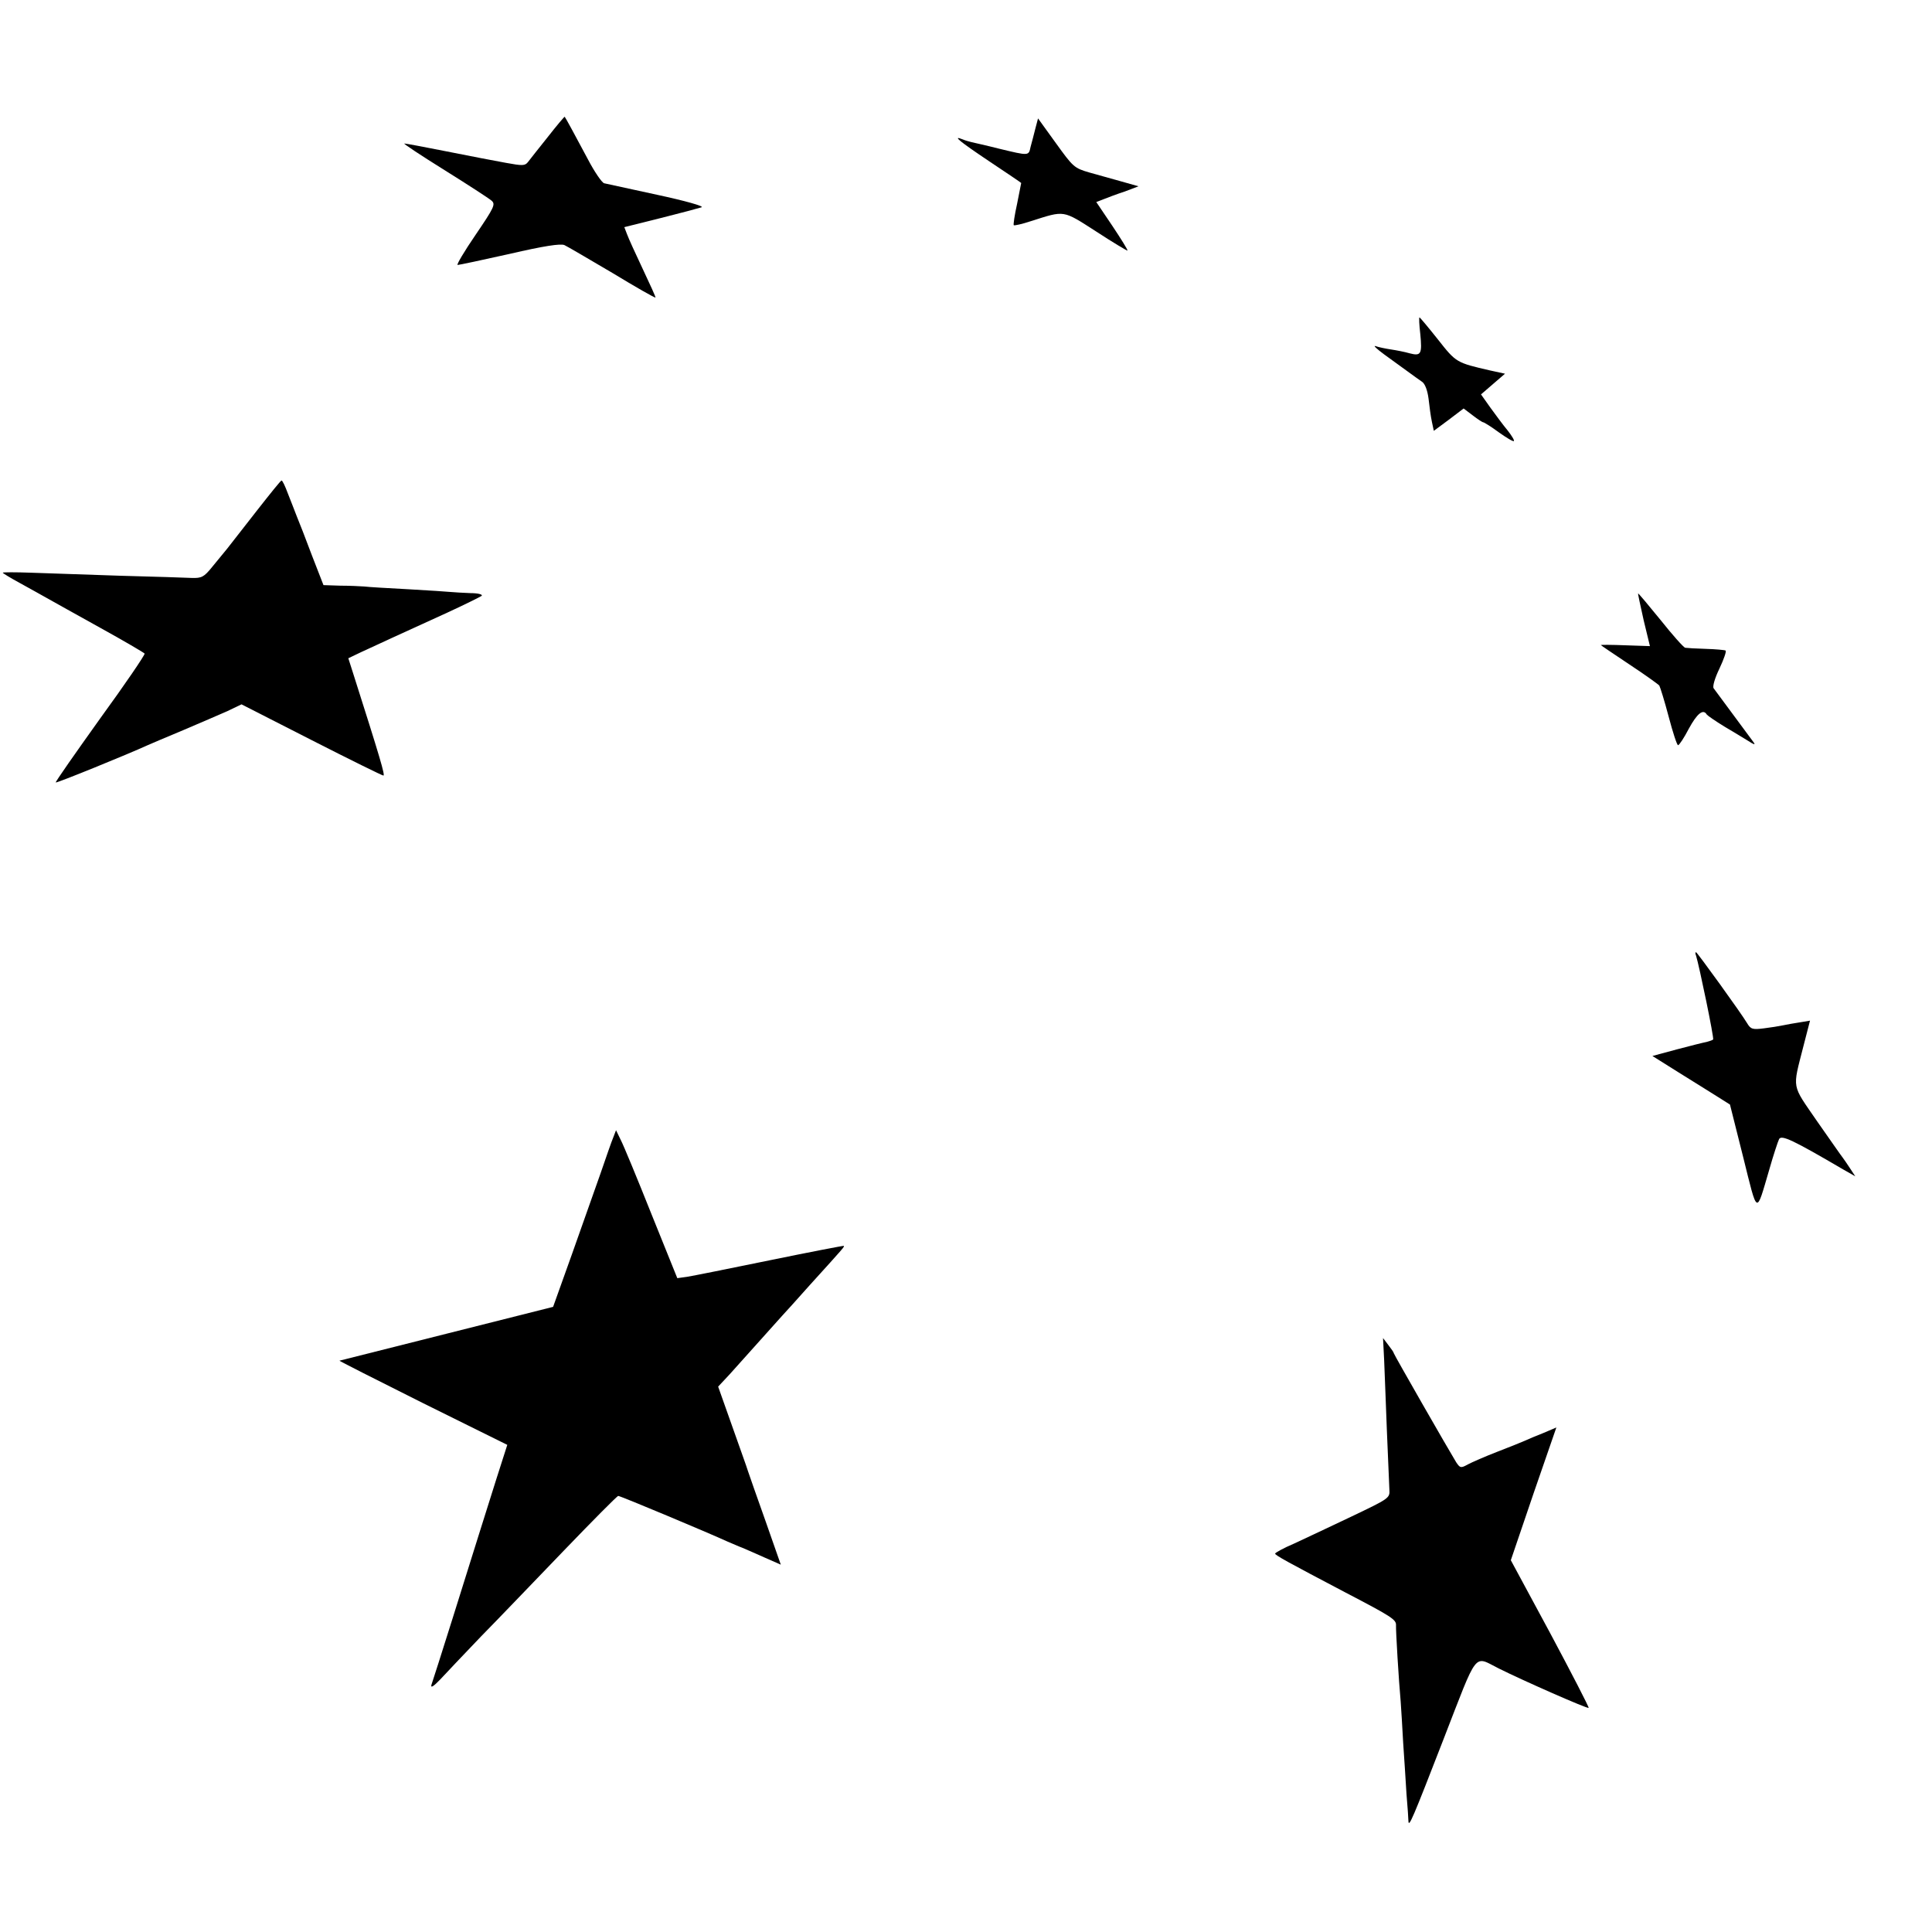
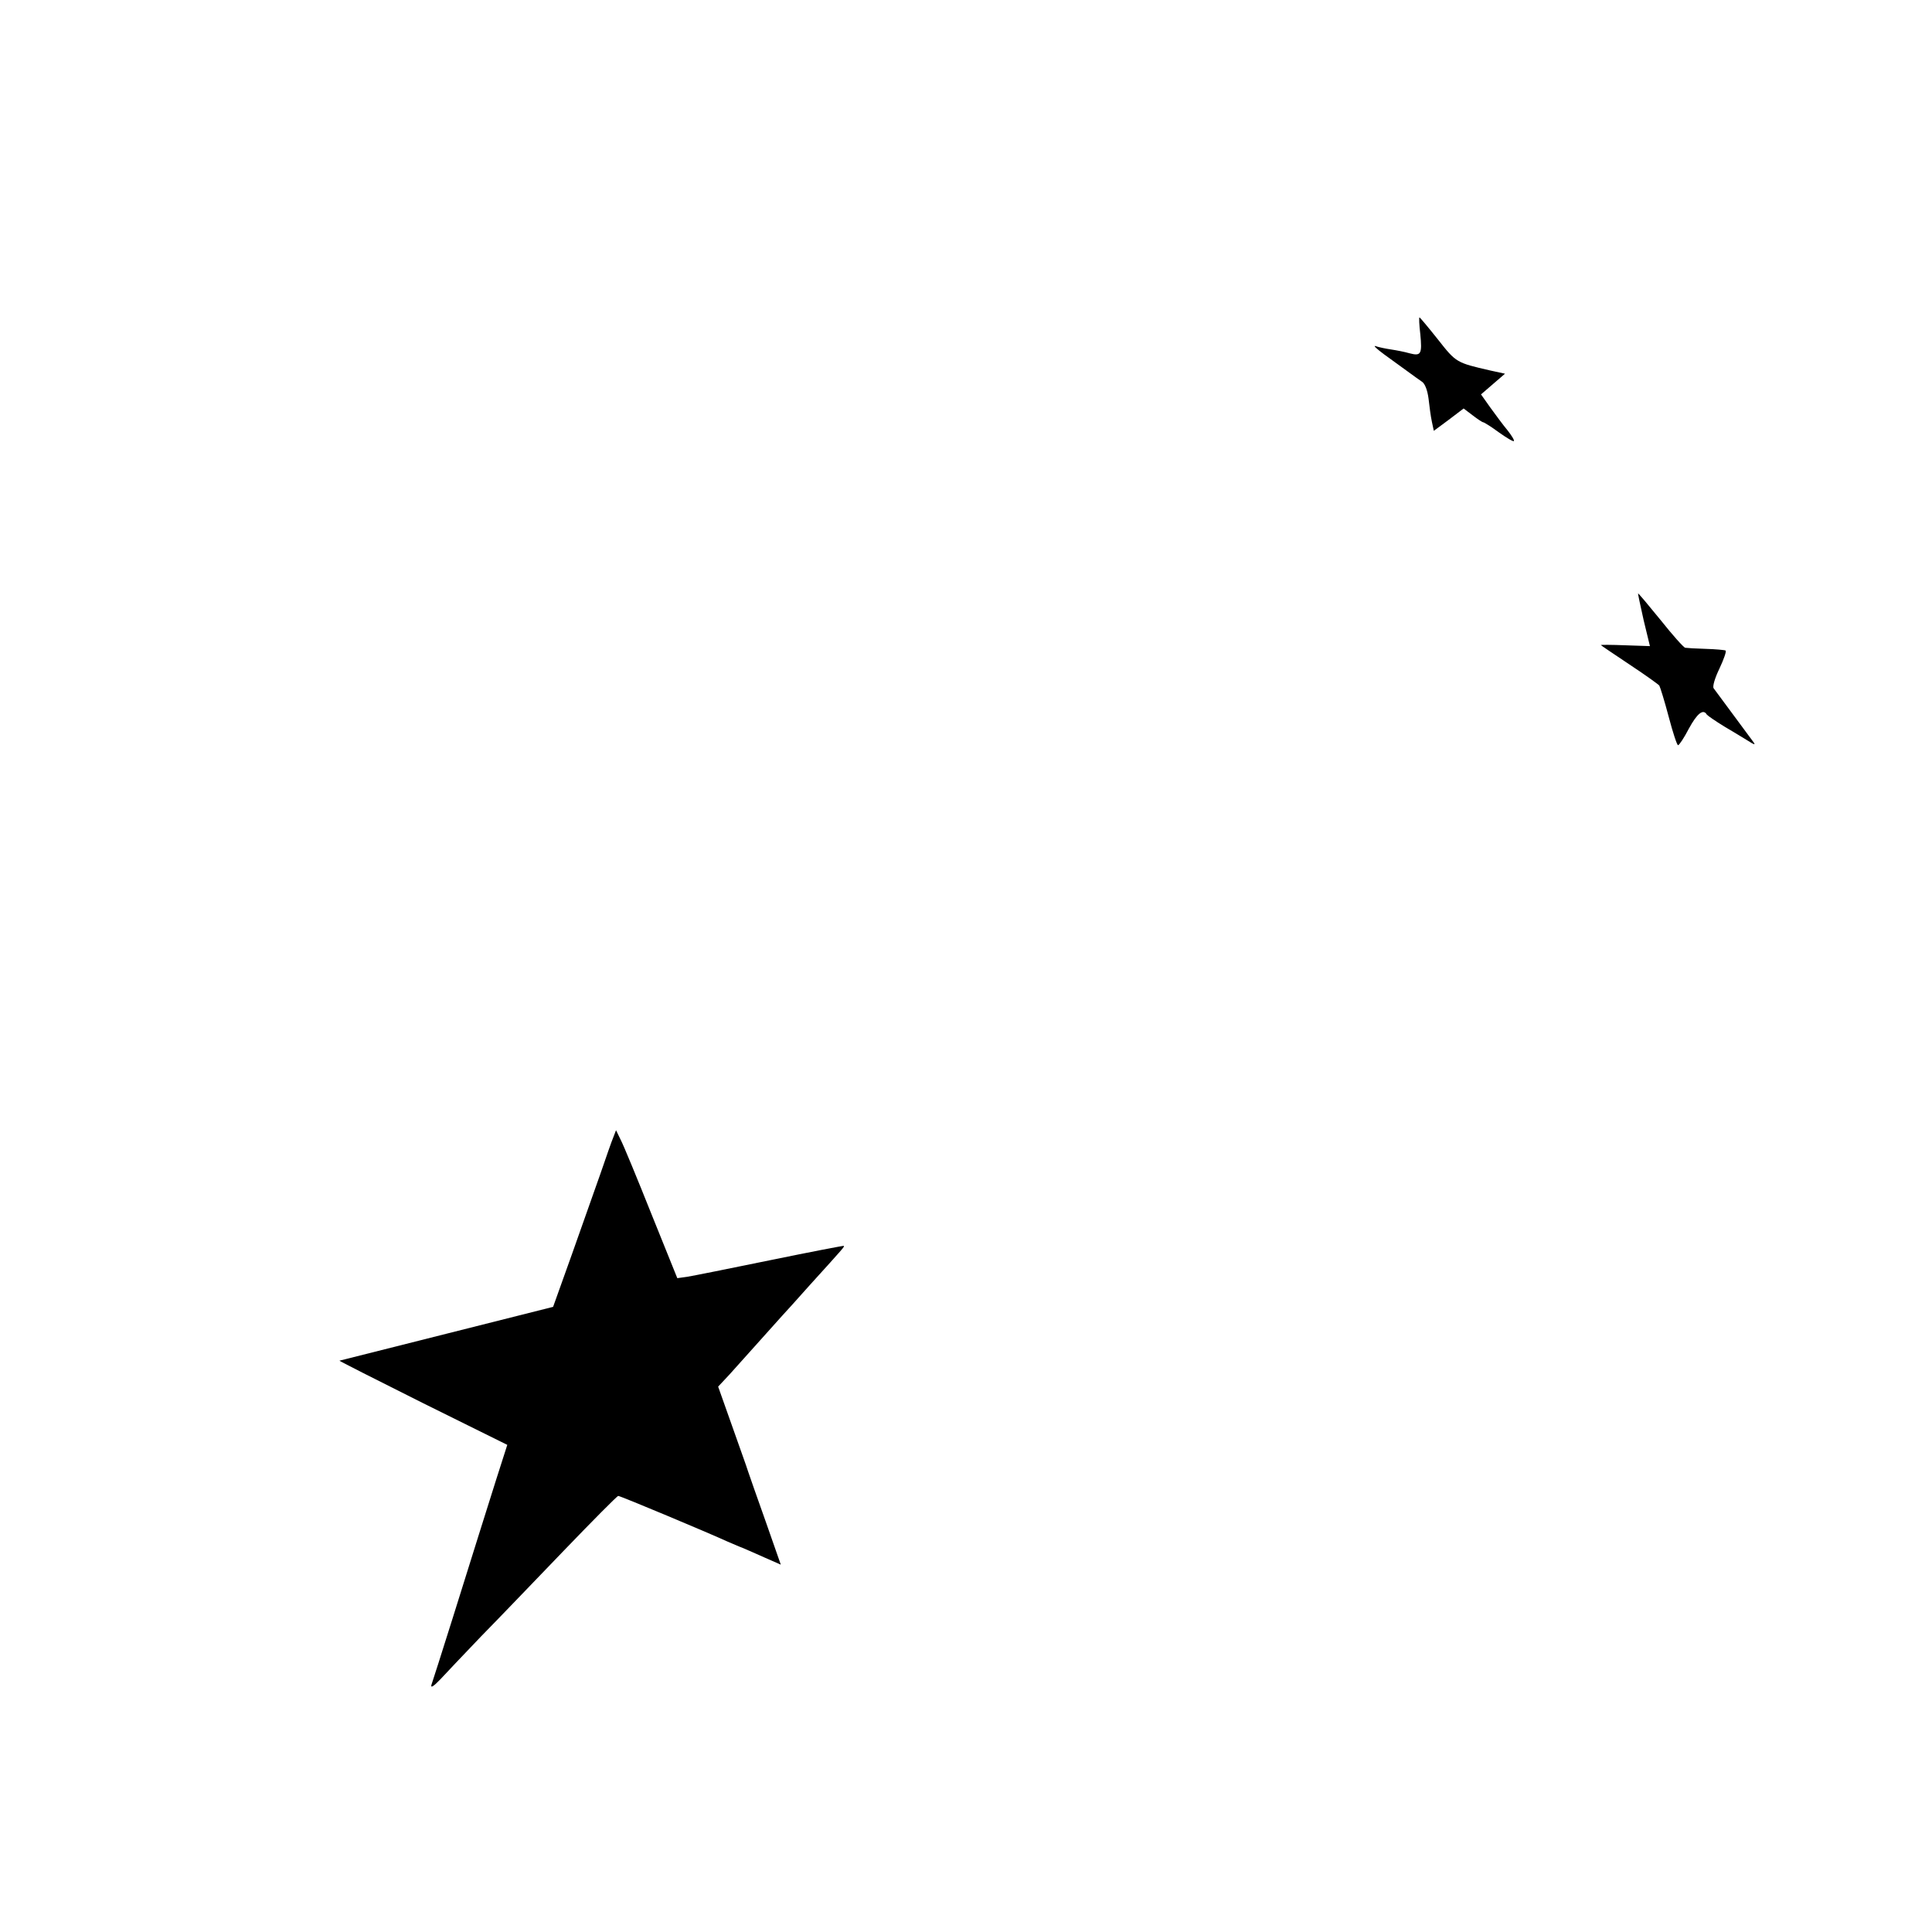
<svg xmlns="http://www.w3.org/2000/svg" version="1.0" width="700pt" height="700pt" viewBox="0 0 700 700" preserveAspectRatio="xMidYMid meet">
  <g transform="translate(0,700) scale(0.1,-0.1)" fill="#000000" stroke="none">
-     <path d="M1985 6504 c-33 -41 -65 -82 -72 -91 -11 -14 -20 -14 -80 -3 -84 16 -72 13 -228 44 -71 14 -134 26 -140 26 -5 0 60 -43 145 -96 85 -53 162 -103 171 -111 15 -13 10 -24 -58 -124 -41 -60 -70 -109 -65 -109 5 0 90 18 188 40 125 29 185 38 199 32 11 -5 89 -51 174 -101 84 -51 154 -91 156 -89 1 2 -20 48 -46 103 -26 55 -52 112 -57 126 l-10 26 132 33 c72 18 139 36 148 39 10 4 -62 24 -160 45 -97 21 -184 40 -193 42 -8 2 -35 41 -59 87 -46 86 -81 151 -84 154 -1 1 -29 -32 -61 -73z" />
-     <path d="M3751 6533 c-5 -21 -13 -50 -17 -65 -7 -33 -5 -33 -113 -7 -47 12 -93 22 -101 24 -8 2 -23 6 -32 10 -40 16 -12 -7 97 -80 63 -42 115 -77 115 -78 0 -1 -7 -35 -15 -76 -9 -40 -14 -75 -12 -77 2 -2 30 4 63 15 123 39 113 41 236 -38 61 -40 112 -70 113 -69 2 2 -23 42 -55 90 l-58 86 26 10 c15 6 49 19 77 28 l50 19 -60 17 c-33 9 -86 24 -118 33 -55 16 -59 20 -121 106 l-65 90 -10 -38z" />
    <path d="M5146 5790 c7 -73 3 -81 -39 -70 -17 5 -48 11 -68 14 -20 3 -44 8 -55 12 -10 3 4 -10 31 -30 64 -46 115 -84 137 -99 11 -7 20 -31 24 -62 3 -27 8 -65 12 -83 l7 -33 54 40 54 41 33 -25 c18 -14 35 -25 38 -25 3 0 29 -16 56 -36 28 -20 53 -35 55 -32 3 2 -8 20 -23 39 -16 19 -43 56 -62 82 l-34 48 44 38 43 37 -55 12 c-121 28 -122 28 -188 112 -35 44 -65 80 -67 80 -2 0 -1 -27 3 -60z" />
-     <path d="M930 5149 c-47 -60 -95 -122 -107 -137 -12 -15 -37 -45 -55 -67 -29 -36 -38 -40 -73 -39 -22 1 -139 5 -260 8 -121 4 -266 9 -323 11 -56 2 -102 2 -102 0 0 -2 28 -19 63 -38 34 -19 78 -43 97 -54 19 -11 106 -59 192 -107 87 -48 160 -91 162 -94 2 -4 -70 -110 -161 -235 -90 -126 -163 -230 -161 -232 3 -3 261 102 333 135 11 5 70 30 130 55 61 26 133 57 160 69 l50 24 253 -129 c139 -71 257 -129 261 -129 7 0 -11 61 -111 375 l-16 50 46 22 c54 25 147 68 312 143 63 29 119 57 125 61 5 5 -12 10 -40 10 -28 1 -59 3 -70 4 -11 1 -81 6 -155 10 -74 4 -146 8 -160 10 -14 1 -53 3 -87 3 l-61 2 -42 108 c-22 59 -47 123 -55 142 -7 19 -22 56 -32 82 -10 27 -20 48 -23 47 -3 0 -43 -50 -90 -110z" />
    <path d="M5955 4754 l23 -95 -89 3 c-49 2 -89 2 -89 1 0 -1 46 -32 103 -70 56 -37 105 -72 109 -77 3 -5 19 -56 34 -113 15 -57 30 -103 34 -103 4 0 22 27 39 60 30 55 52 73 65 51 3 -4 32 -24 63 -43 32 -19 72 -43 88 -53 20 -13 26 -15 19 -5 -13 18 -134 181 -145 196 -5 6 4 37 21 72 16 34 26 63 22 65 -4 2 -36 5 -71 6 -36 1 -69 3 -75 4 -6 1 -46 46 -89 100 -43 53 -80 97 -82 97 -1 0 8 -43 20 -96z" />
-     <path d="M6145 3538 c12 -39 66 -300 62 -304 -2 -3 -13 -6 -23 -9 -11 -2 -59 -14 -108 -27 l-89 -24 94 -59 c52 -32 115 -72 141 -88 l46 -29 48 -191 c53 -213 46 -209 94 -46 15 53 32 104 36 112 9 16 51 -4 232 -110 l44 -25 -19 29 c-10 15 -22 33 -26 38 -5 6 -46 65 -93 132 -94 137 -90 114 -50 272 l24 93 -36 -6 c-20 -3 -48 -8 -62 -11 -14 -3 -45 -8 -70 -11 -40 -5 -47 -3 -60 19 -22 37 -181 257 -185 257 -3 0 -3 -6 0 -12z" />
    <path d="M2222 2879 c-6 -14 -26 -72 -46 -130 -20 -57 -67 -189 -104 -294 l-68 -190 -385 -97 c-211 -53 -386 -97 -389 -98 -3 0 133 -69 301 -153 l307 -152 -40 -125 c-22 -69 -50 -159 -63 -200 -13 -41 -55 -176 -94 -300 -39 -124 -74 -234 -78 -245 -3 -12 8 -5 32 20 20 22 87 92 148 156 62 63 197 204 301 312 104 108 192 197 196 197 8 0 330 -135 395 -165 17 -7 41 -18 55 -23 14 -6 51 -22 82 -36 l57 -25 -55 157 c-31 86 -59 168 -64 182 -4 14 -31 88 -58 165 l-50 141 42 45 c34 38 150 167 191 213 6 6 51 56 100 111 127 140 125 138 122 141 -1 1 -121 -22 -267 -52 -146 -30 -281 -57 -300 -60 l-36 -5 -94 233 c-51 128 -101 249 -111 268 l-17 35 -10 -26z" />
-     <path d="M5015 2073 c2 -43 6 -159 10 -258 4 -99 8 -194 9 -212 2 -31 0 -32 -138 -98 -78 -37 -171 -81 -208 -98 -38 -16 -68 -33 -68 -36 0 -6 44 -30 255 -141 165 -86 184 -98 183 -118 -1 -19 10 -202 17 -278 2 -27 6 -94 9 -149 4 -55 9 -138 12 -185 4 -47 7 -91 7 -98 1 -26 16 10 127 296 127 327 108 303 200 257 88 -44 322 -147 326 -143 2 2 -61 124 -139 270 l-143 265 82 241 83 240 -47 -20 c-26 -10 -56 -23 -67 -28 -11 -5 -56 -23 -100 -40 -44 -17 -92 -38 -107 -46 -25 -14 -28 -13 -42 8 -27 44 -226 391 -226 395 0 3 -9 16 -20 30 l-19 25 4 -79z" />
  </g>
</svg>